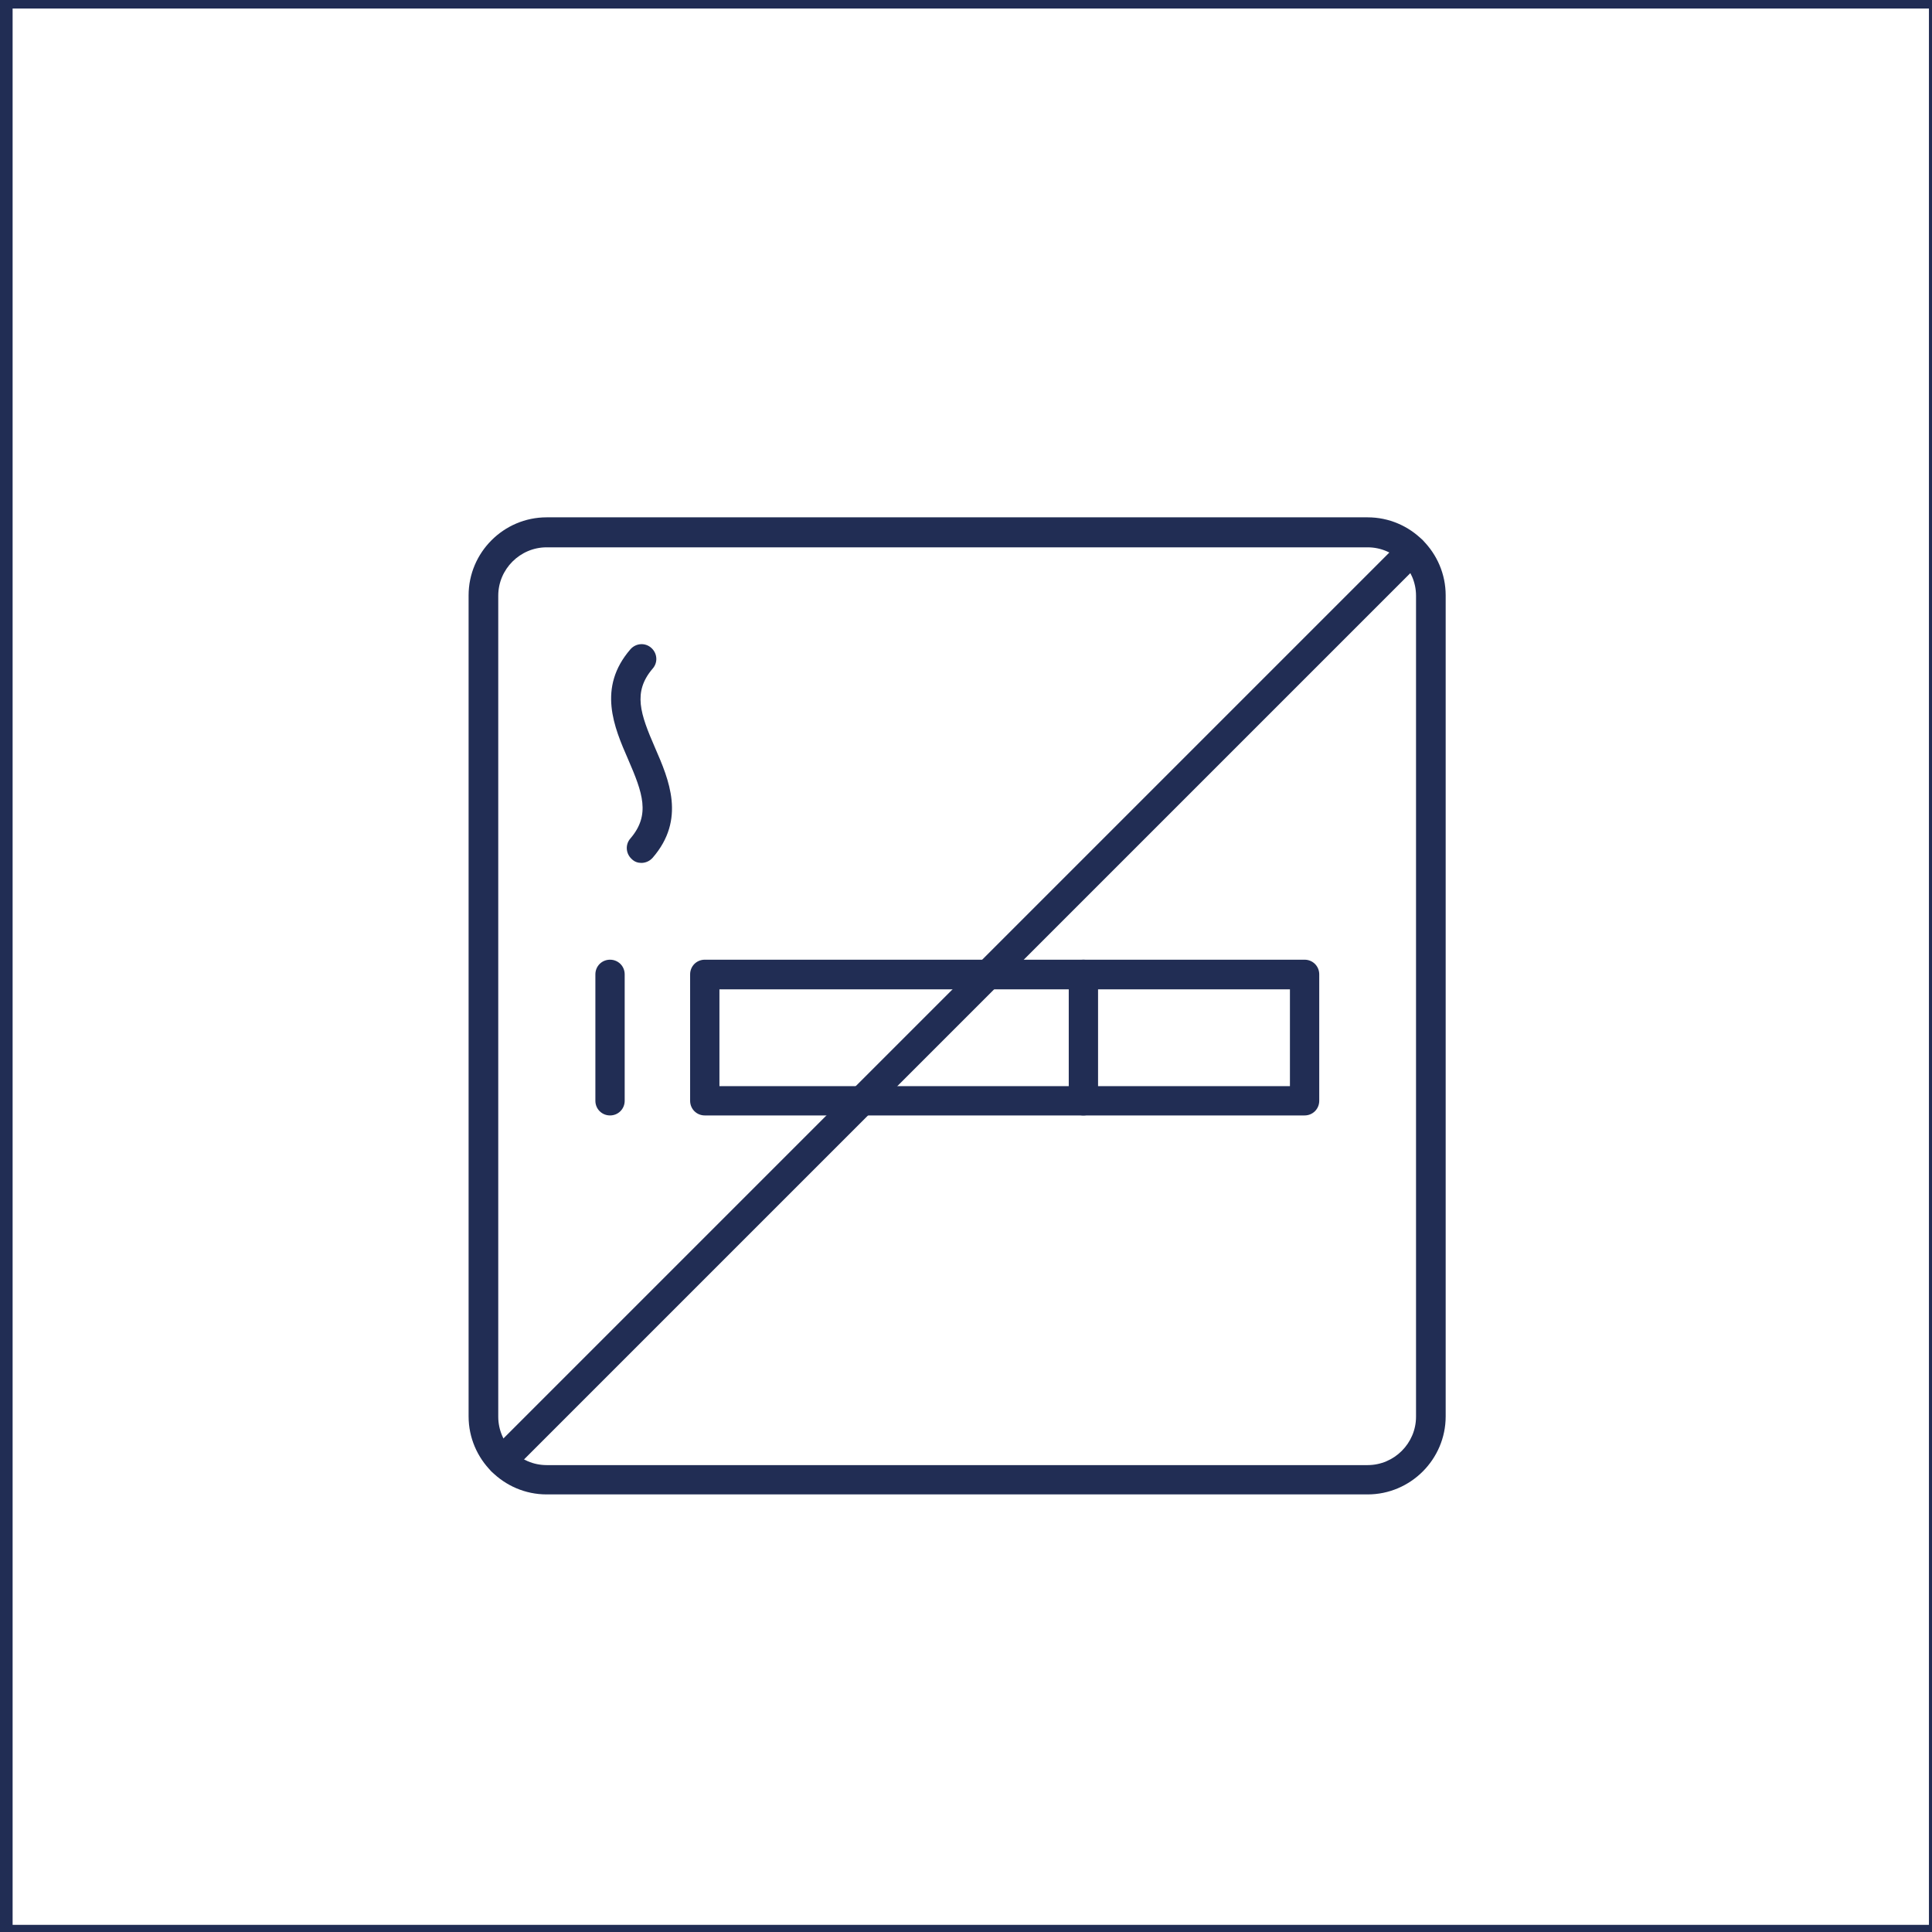
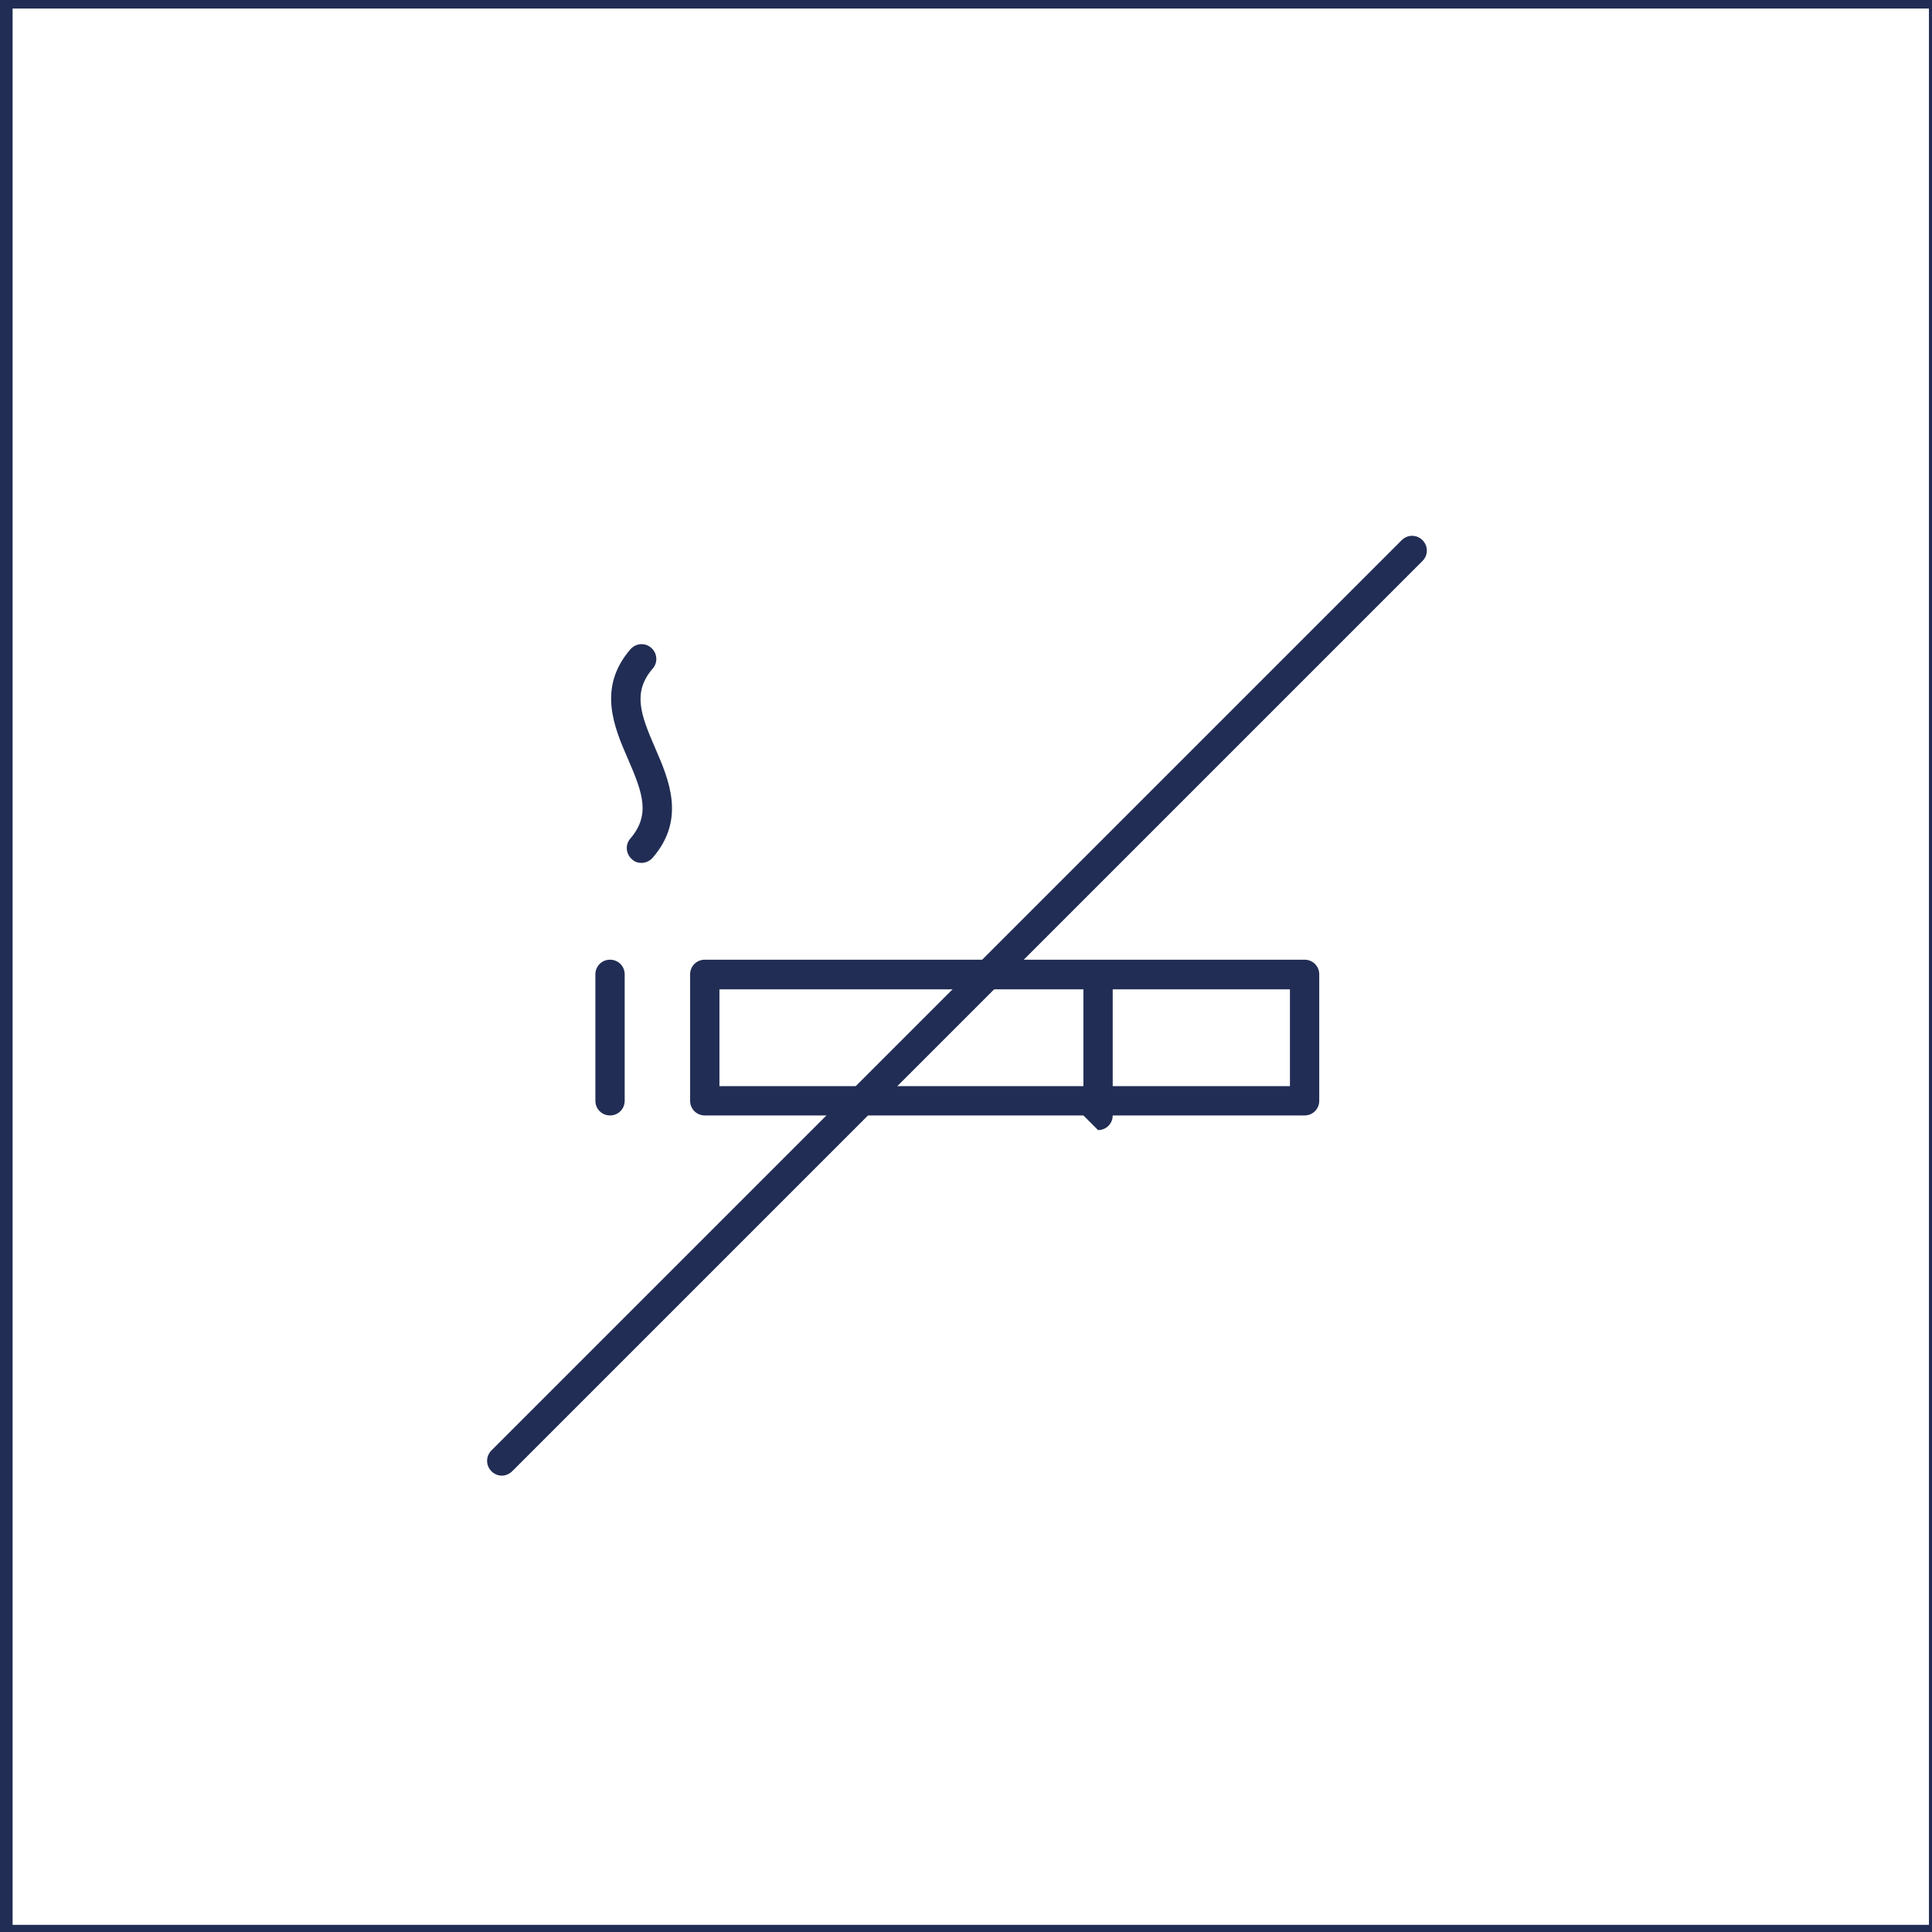
<svg xmlns="http://www.w3.org/2000/svg" id="Ebene_1" viewBox="0 0 56.69 56.69">
  <defs>
    <style>.cls-1{fill:none;stroke:#212d54;stroke-miterlimit:10;stroke-width:.5px;}.cls-2{fill:#212d54;}</style>
  </defs>
  <path class="cls-2" d="m38.28,32.73h-17.6c-.24,0-.43-.19-.43-.43v-3.71c0-.24.19-.43.43-.43h17.6c.24,0,.43.19.43.43v3.71c0,.24-.19.43-.43.43Zm-17.17-.86h16.74v-2.84h-16.74v2.84Z" />
-   <path class="cls-2" d="m31.79,32.73c-.24,0-.43-.19-.43-.43v-3.71c0-.24.19-.43.43-.43s.43.19.43.43v3.71c0,.24-.19.43-.43.43Z" />
+   <path class="cls-2" d="m31.79,32.73v-3.71c0-.24.19-.43.43-.43s.43.19.43.43v3.71c0,.24-.19.43-.43.43Z" />
  <path class="cls-2" d="m18.82,25.32c-.1,0-.2-.03-.28-.11-.18-.16-.2-.43-.04-.61.59-.69.36-1.33-.07-2.32-.41-.94-.91-2.1.07-3.23.16-.18.43-.2.61-.04.18.16.2.43.04.61-.59.69-.36,1.33.07,2.32.41.94.91,2.1-.07,3.23-.09.1-.21.15-.33.15Z" />
  <path class="cls-2" d="m17.9,32.73c-.24,0-.43-.19-.43-.43v-3.71c0-.24.19-.43.43-.43s.43.19.43.43v3.71c0,.24-.19.43-.43.43Z" />
  <path class="cls-2" d="m14.73,43.3c-.11,0-.22-.04-.31-.13-.17-.17-.17-.44,0-.61l26.71-26.71c.17-.17.44-.17.61,0,.17.17.17.44,0,.61l-26.71,26.71c-.08.08-.2.13-.31.13Z" />
-   <path class="cls-2" d="m40.13,43.85h-24.09c-1.26,0-2.29-1.03-2.29-2.29v-24.09c0-1.26,1.03-2.29,2.29-2.29h24.09c1.26,0,2.29,1.03,2.29,2.29v24.09c0,1.26-1.03,2.29-2.29,2.29Zm-24.09-27.79c-.78,0-1.42.64-1.42,1.42v24.09c0,.78.64,1.42,1.42,1.42h24.09c.78,0,1.42-.64,1.42-1.42v-24.09c0-.78-.64-1.42-1.42-1.42h-24.09Z" />
  <rect class="cls-1" x=".12" width="56.73" height="56.73" />
</svg>